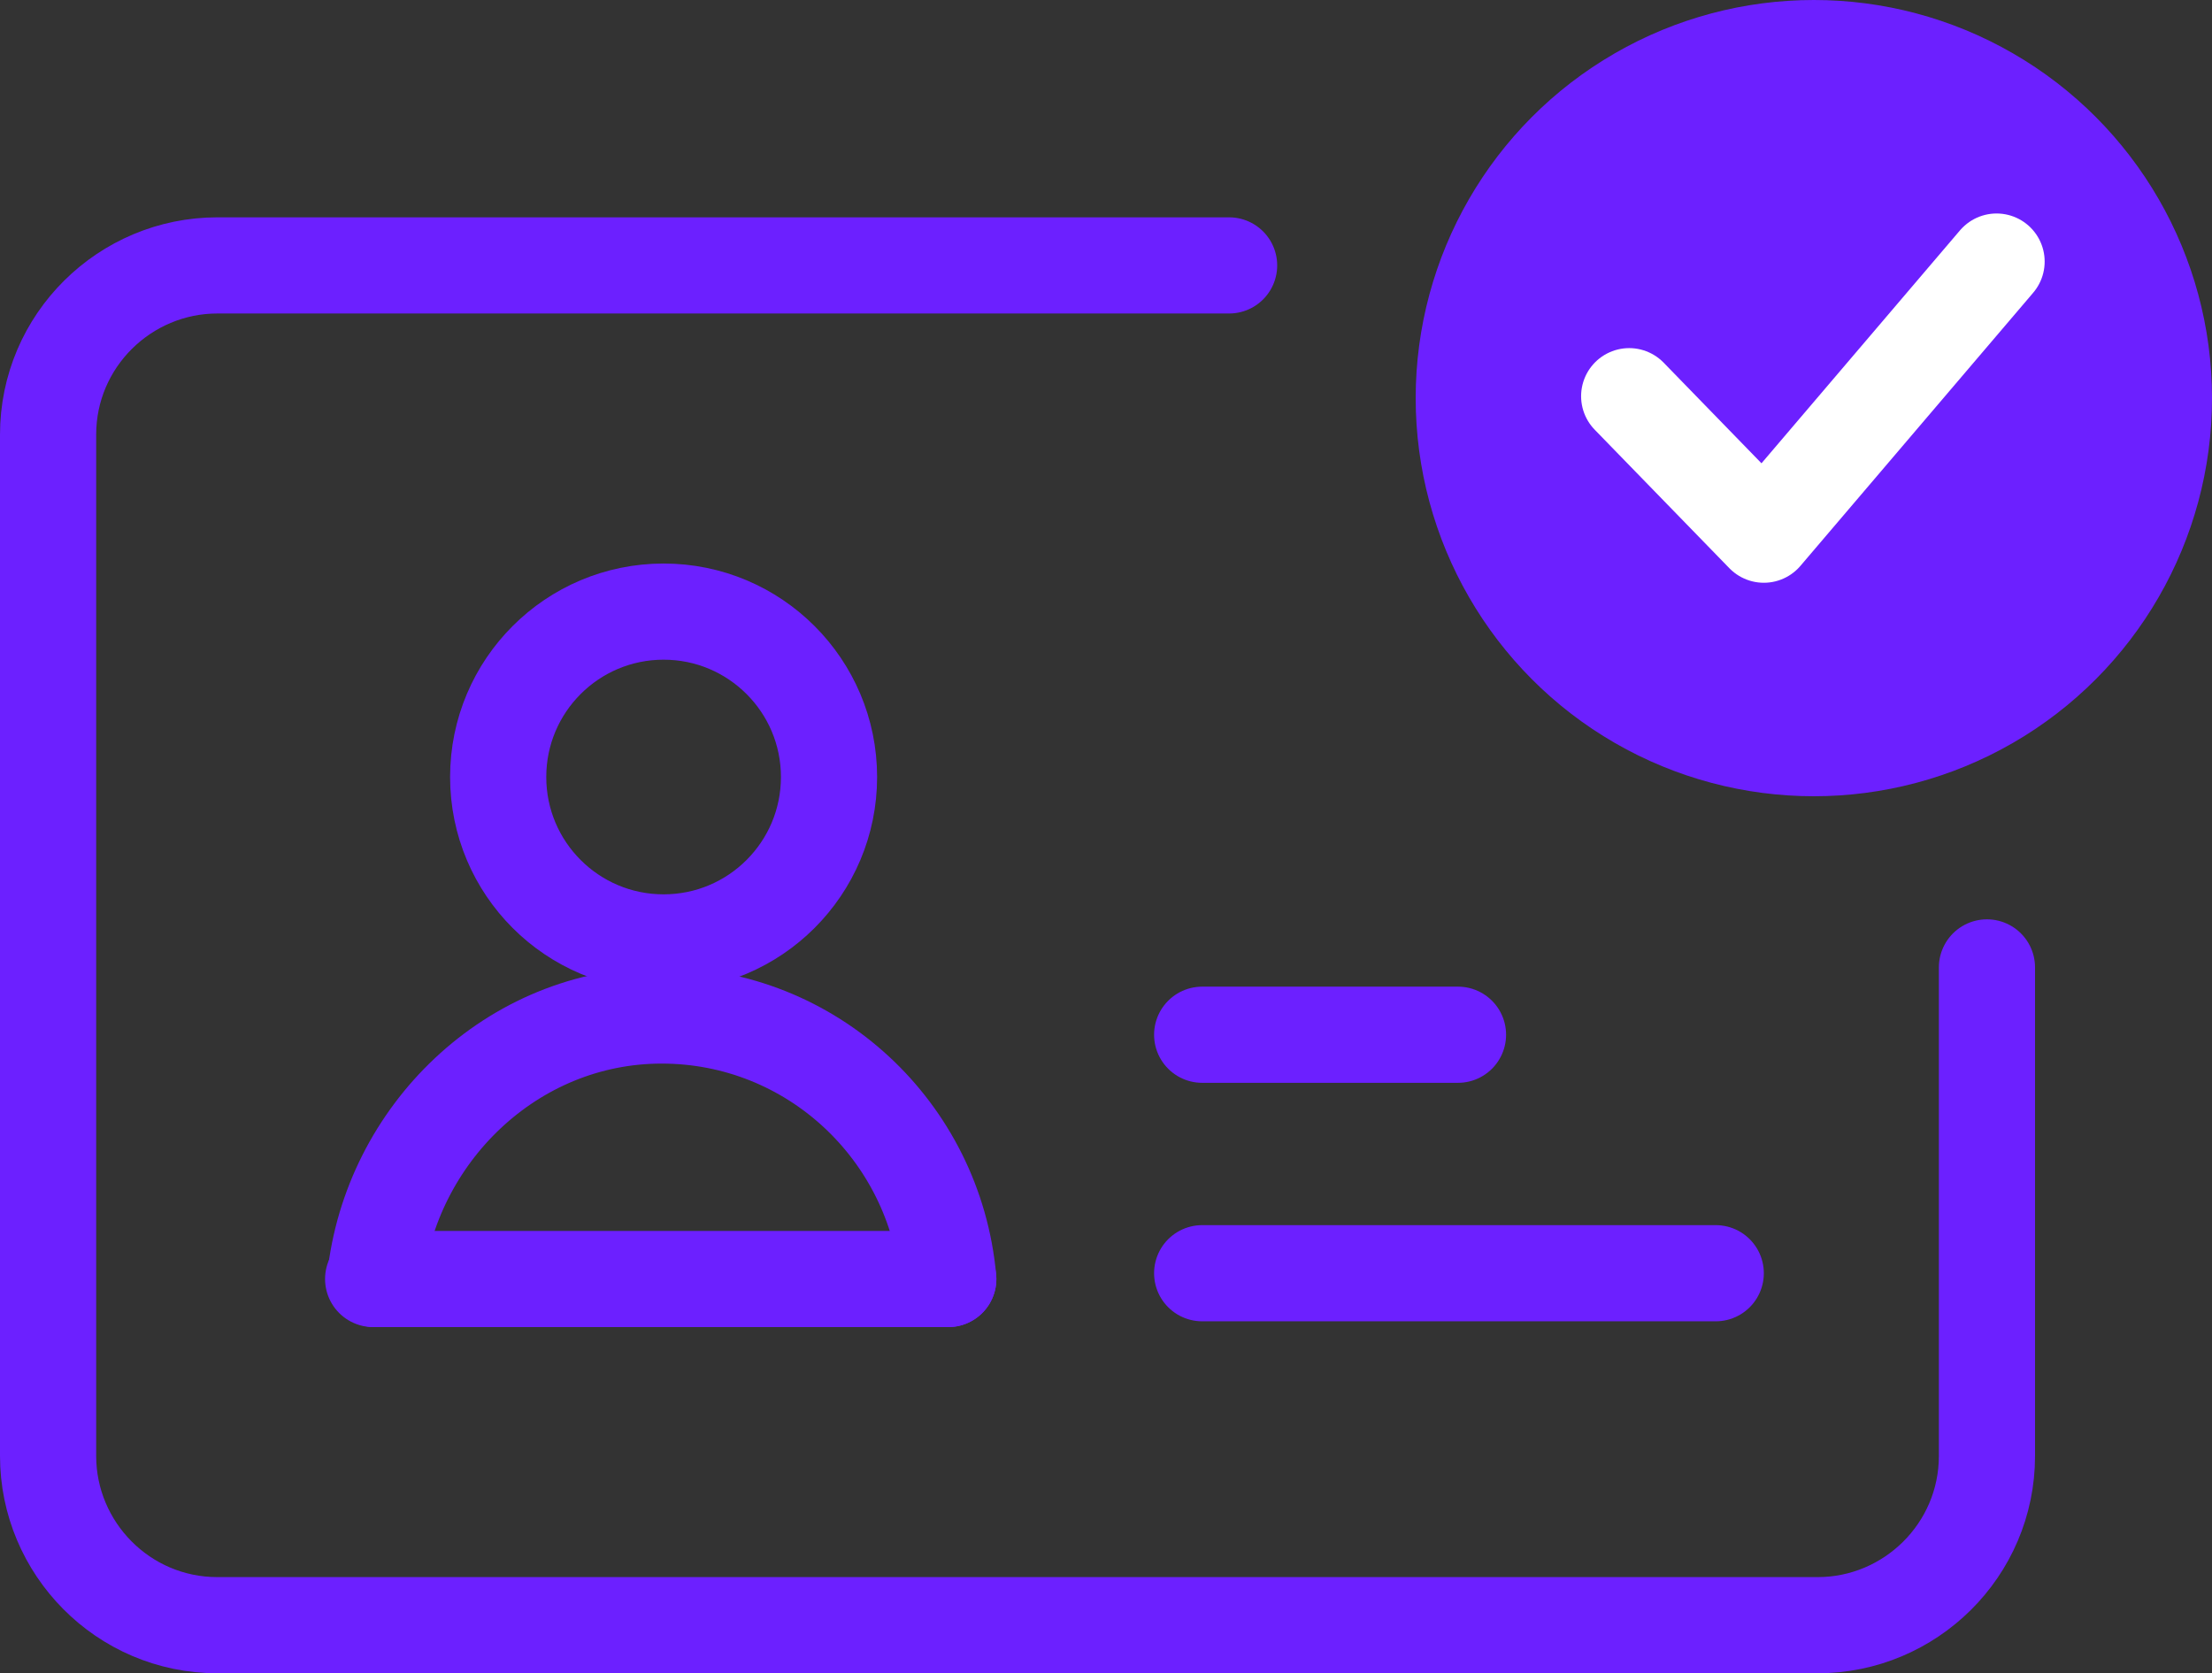
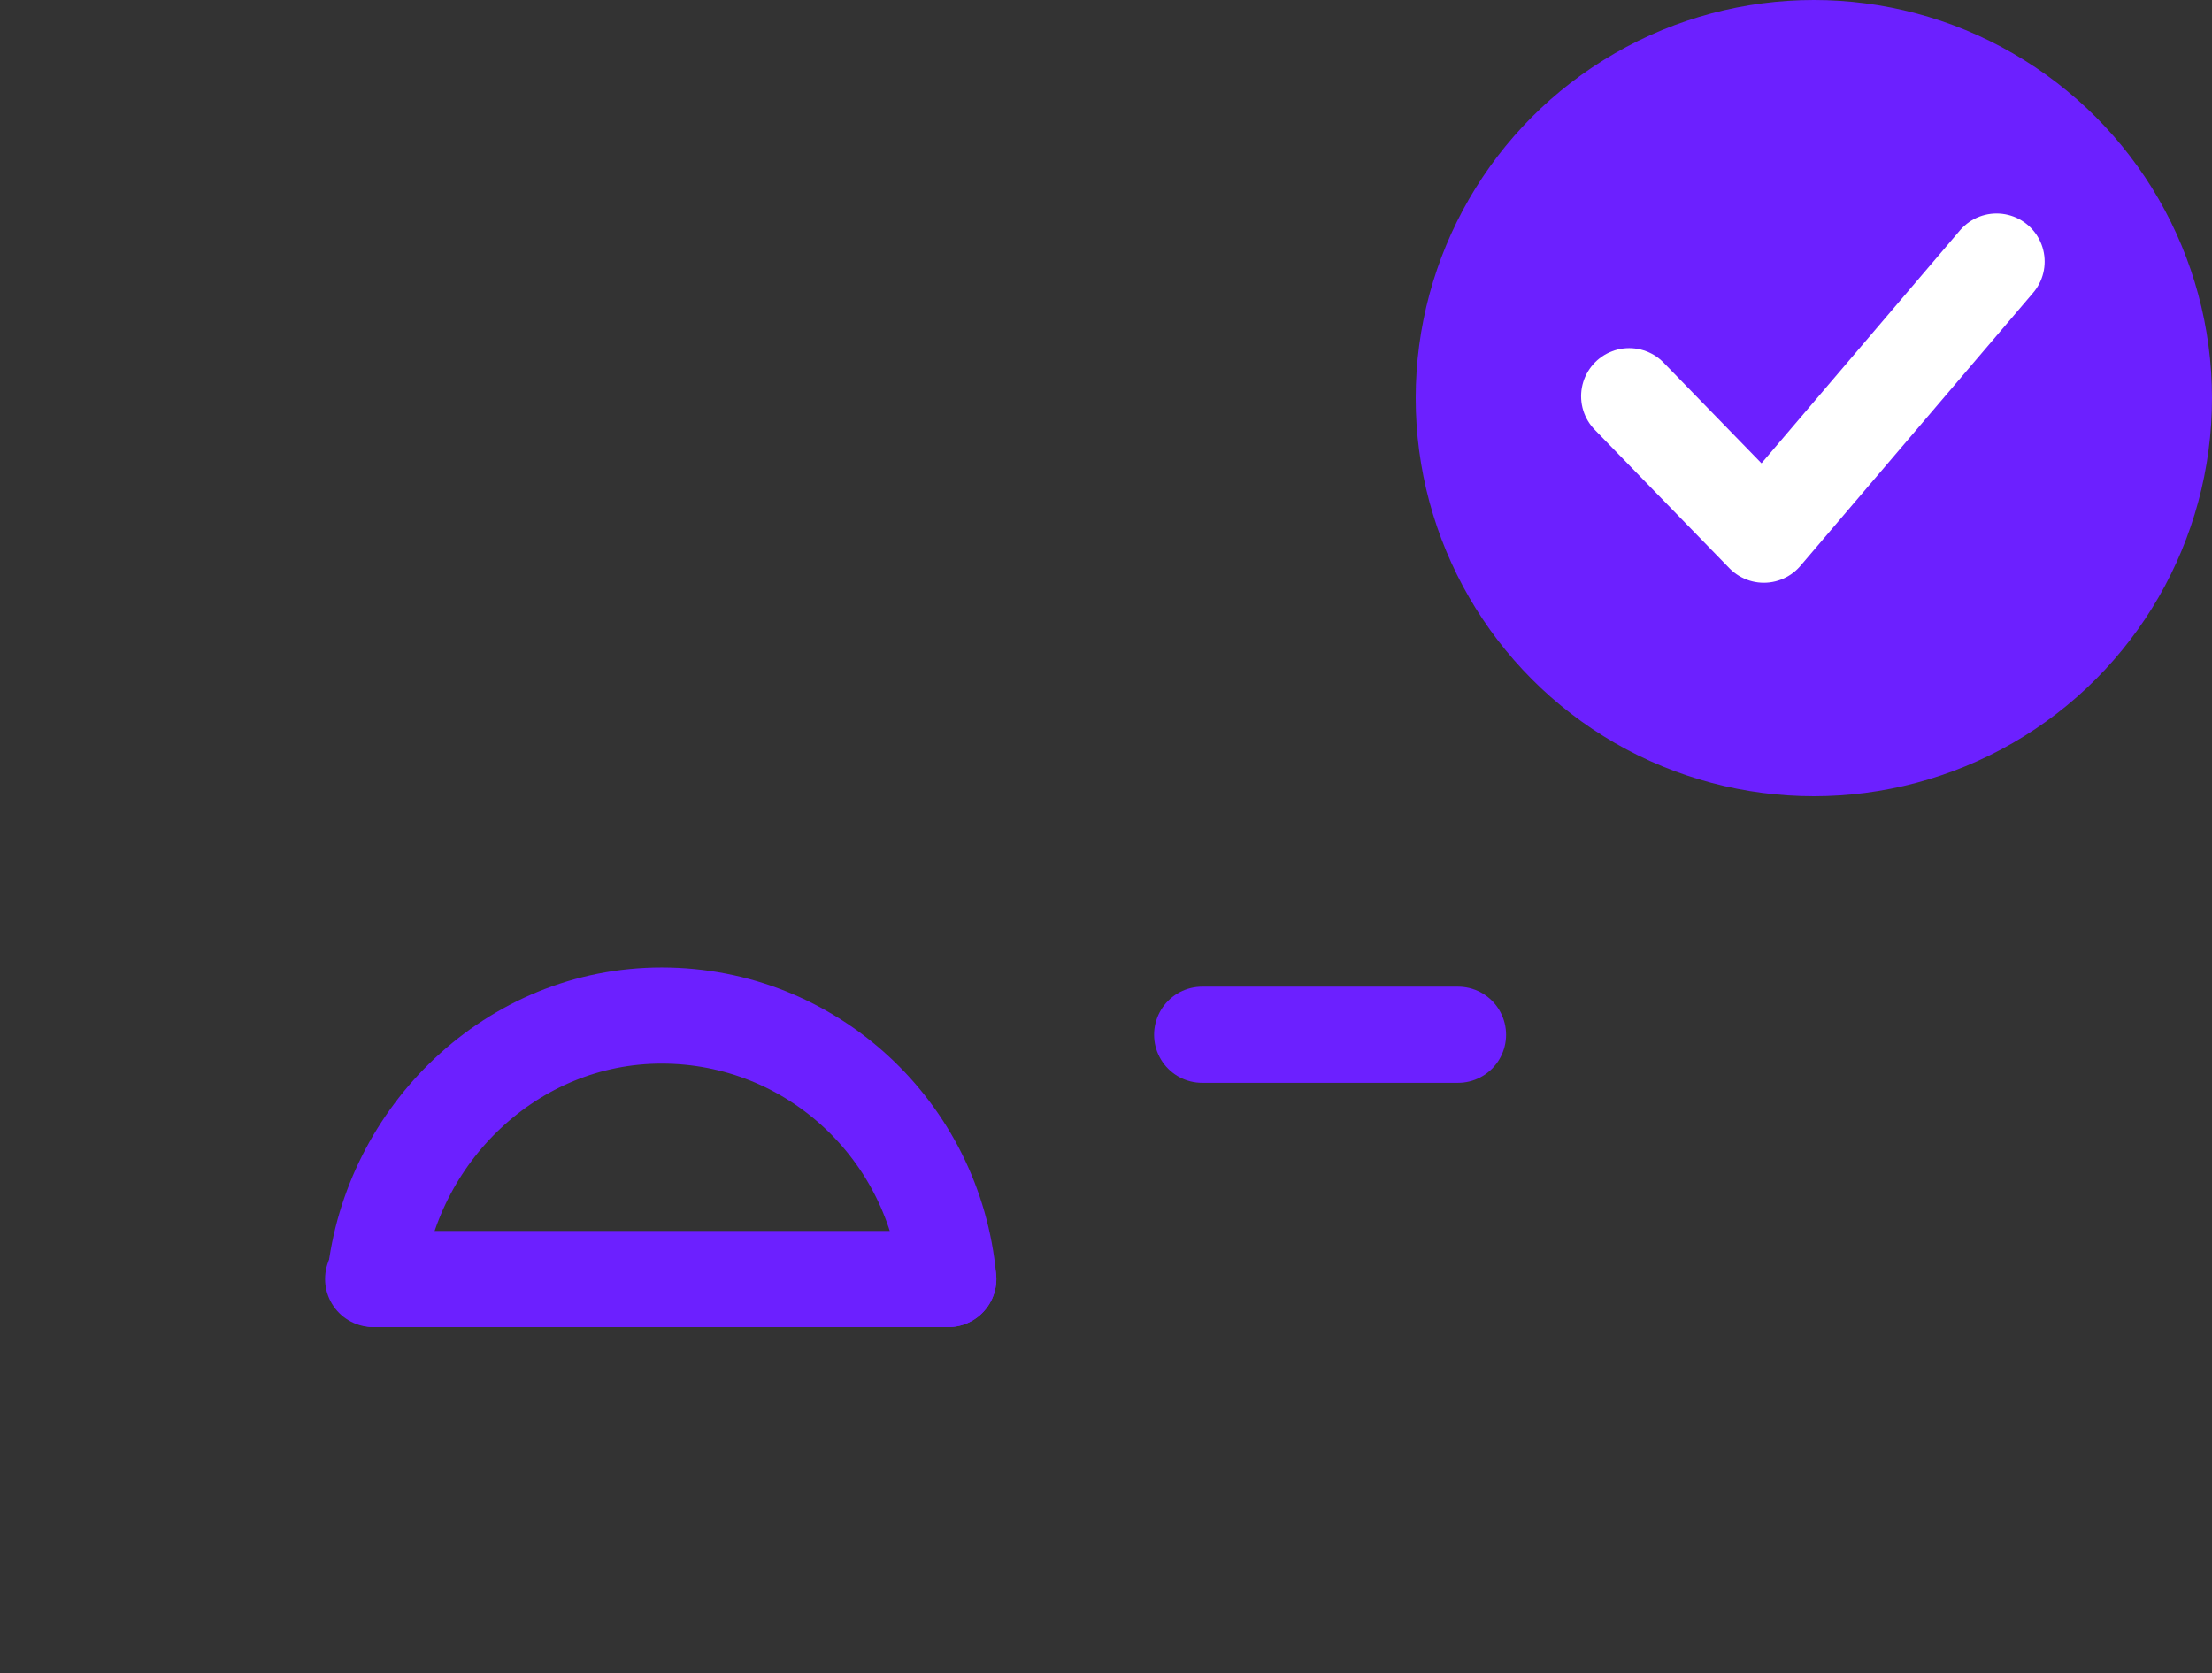
<svg xmlns="http://www.w3.org/2000/svg" version="1.1" id="Calque_2_00000019675835451036535410000016238931437348830865_" x="0px" y="0px" viewBox="0 0 115 87" style="enable-background:new 0 0 115 87;" xml:space="preserve">
  <rect x="0" y="0" width="115" height="87" fill="#333333" stroke="none" />
  <style type="text/css">
	.st0{fill:none;stroke:#6C20FF;stroke-width:5;stroke-linecap:round;stroke-linejoin:round;}
	.st1{fill:#6C20FF;}
	.st2{fill:none;stroke:#FFFFFF;stroke-width:5;stroke-linecap:round;stroke-linejoin:round;}
</style>
  <g id="Calque_1-2">
    <g>
-       <path class="st0" d="M63.9,13.8H11.3c-4.8,0-8.8,3.9-8.8,8.8v53.1c0,4.8,3.9,8.8,8.8,8.8h83.2c4.8,0,8.8-3.9,8.8-8.8V50.3" />
      <g>
        <g>
-           <circle class="st0" cx="34.5" cy="40.4" r="8.6" />
          <path class="st0" d="M49.3,66.5c-0.7-7.7-7.1-13.7-14.9-13.7s-14.1,6.2-14.9,13.7" />
        </g>
        <line class="st0" x1="19.4" y1="66.5" x2="49.3" y2="66.5" />
      </g>
      <circle class="st1" cx="94.3" cy="20.7" r="20.7" />
      <polyline class="st2" points="84.7,20.6 91.7,27.8 103.8,13.6   " />
-       <line class="st0" x1="62.5" y1="66.2" x2="89.2" y2="66.2" />
      <line class="st0" x1="62.5" y1="53.8" x2="75.8" y2="53.8" />
    </g>
  </g>
</svg>